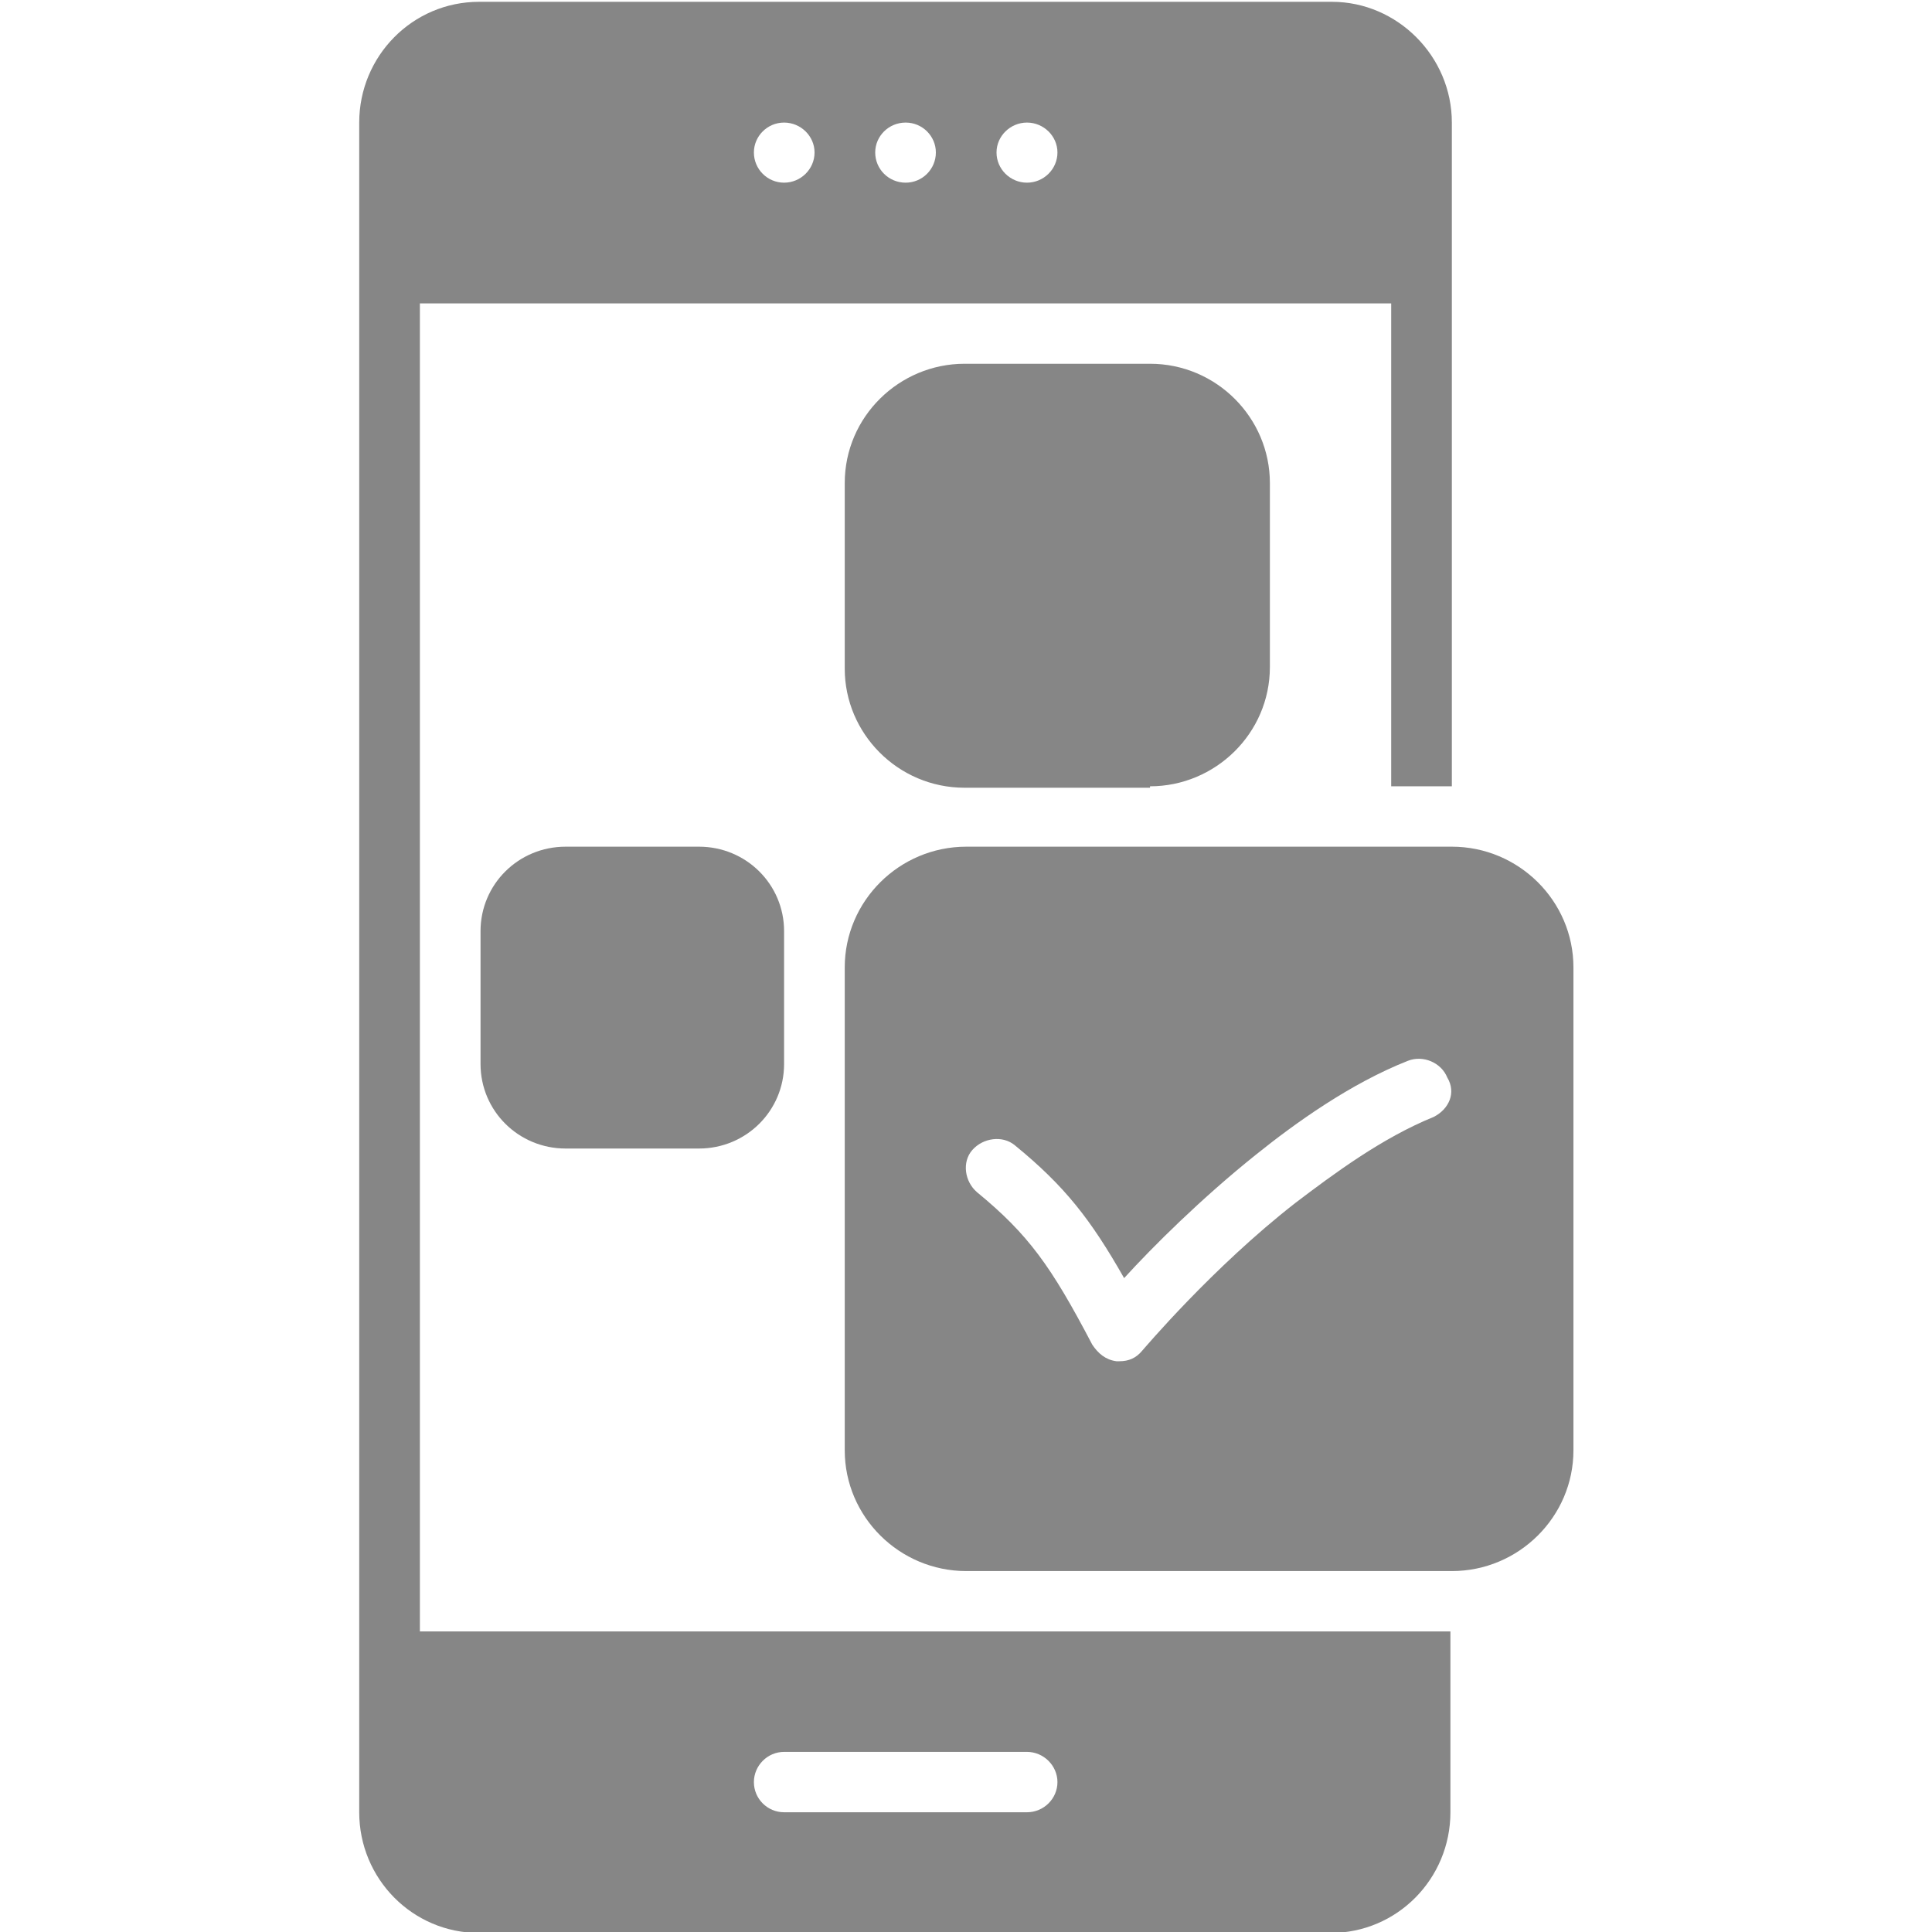
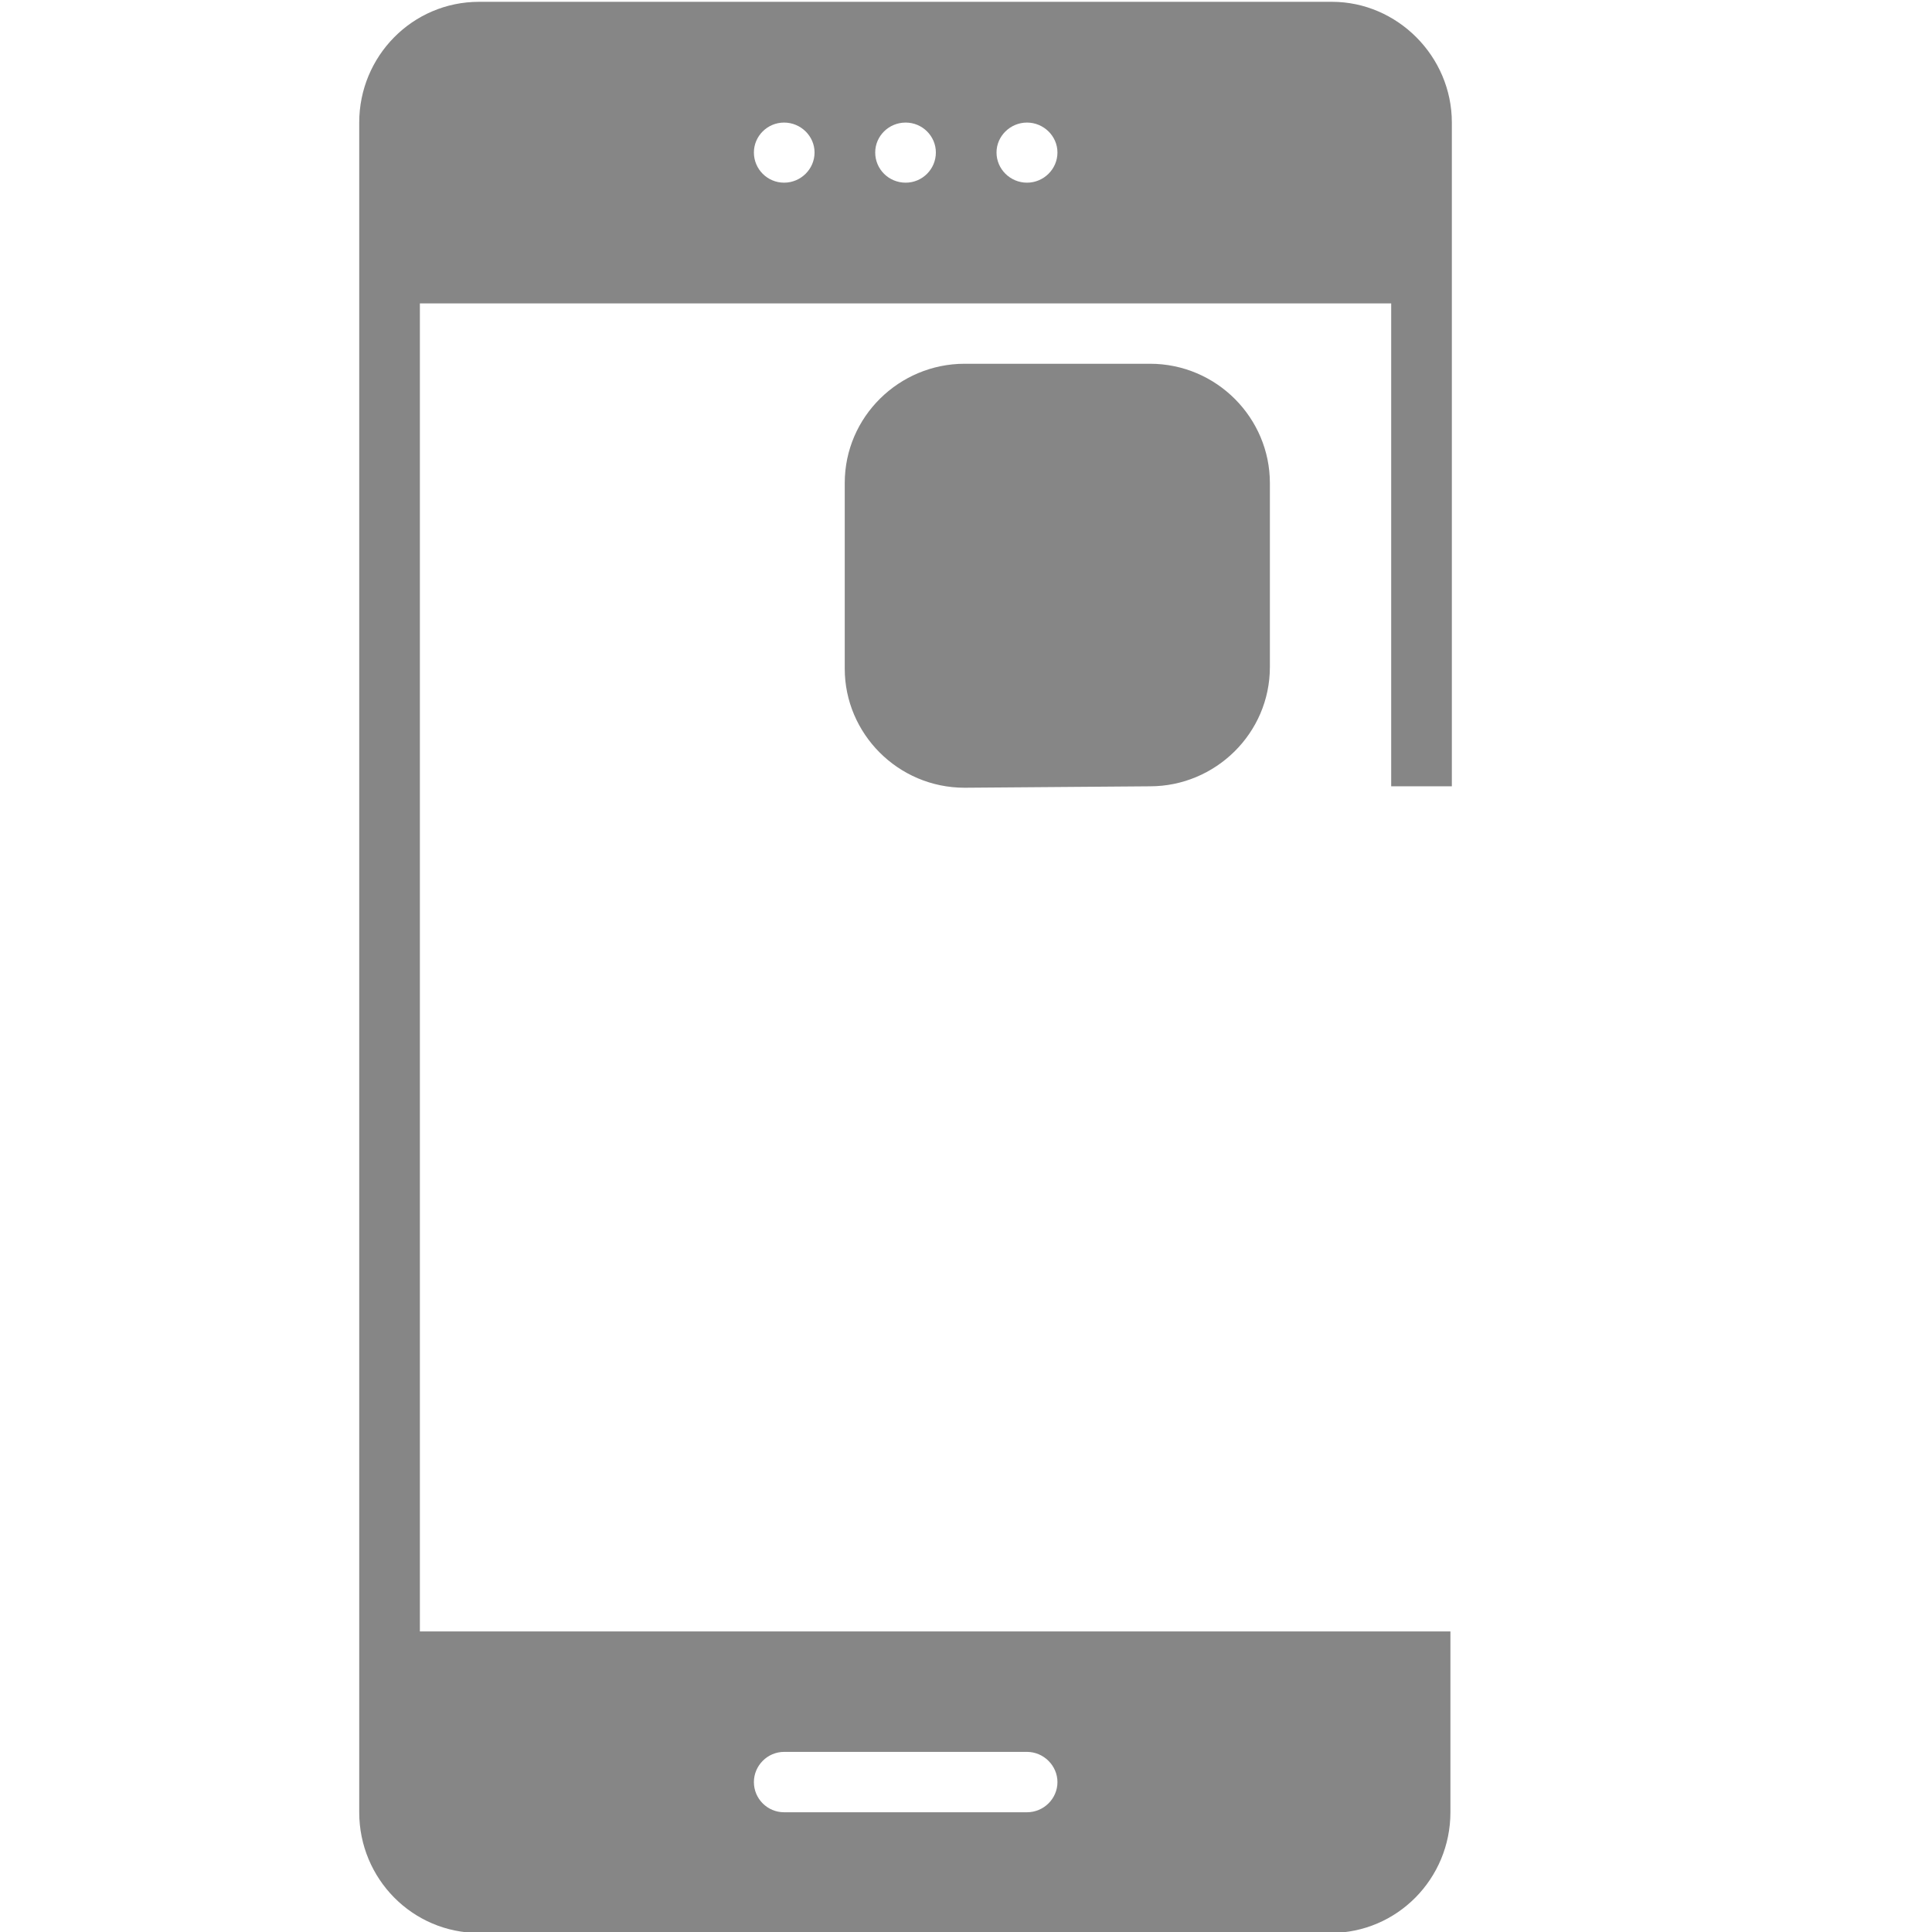
<svg xmlns="http://www.w3.org/2000/svg" width="100%" height="100%" viewBox="0 0 120 120" version="1.1" xml:space="preserve" style="fill-rule:evenodd;clip-rule:evenodd;stroke-linejoin:round;stroke-miterlimit:2;">
  <g id="App" transform="matrix(0.617,0,0,0.617,22.936,22.96)">
    <g transform="matrix(5.556,0,0,5.556,-1274.03,-2134.62)">
-       <path d="M243.453,391.75C244.635,391.75 245.625,390.792 245.625,389.589L245.625,386.255C245.625,385.078 244.661,384.094 243.453,384.094L240.094,384.094C238.911,384.094 237.922,385.052 237.922,386.255L237.922,389.62C237.922,390.792 238.885,391.776 240.094,391.776L243.453,391.776L243.453,391.75Z" style="fill:rgb(134,134,134);fill-rule:nonzero;" />
+       <path d="M243.453,391.75C244.635,391.75 245.625,390.792 245.625,389.589L245.625,386.255C245.625,385.078 244.661,384.094 243.453,384.094L240.094,384.094C238.911,384.094 237.922,385.052 237.922,386.255L237.922,389.62C237.922,390.792 238.885,391.776 240.094,391.776L243.453,391.75Z" style="fill:rgb(134,134,134);fill-rule:nonzero;" />
    </g>
    <g transform="matrix(5.556,0,0,5.556,-1274.03,-2134.62)">
-       <path d="M232.865,392.844C232.01,392.844 231.323,393.526 231.323,394.375L231.323,396.781C231.323,397.63 232.01,398.313 232.865,398.313L235.281,398.313C236.135,398.313 236.823,397.63 236.823,396.781L236.823,394.375C236.823,393.526 236.135,392.844 235.281,392.844L232.865,392.844Z" style="fill:rgb(134,134,134);fill-rule:nonzero;" />
-     </g>
+       </g>
    <g transform="matrix(5.556,0,0,5.556,-1274.03,-2134.62)">
-       <path d="M251.125,395.031C251.125,393.828 250.135,392.844 248.922,392.844L240.125,392.844C238.911,392.844 237.922,393.828 237.922,395.031L237.922,403.781C237.922,404.984 238.911,405.969 240.125,405.969L248.922,405.969C250.135,405.969 251.125,404.984 251.125,403.781L251.125,395.031ZM248.594,397.74C247.656,398.12 246.776,398.776 246.089,399.297C244.578,400.474 243.339,401.948 243.313,401.974C243.203,402.109 243.068,402.167 242.901,402.167L242.844,402.167C242.651,402.141 242.516,402.031 242.406,401.865C241.661,400.443 241.25,399.87 240.318,399.104C240.094,398.911 240.042,398.557 240.234,398.339C240.427,398.12 240.781,398.068 241.005,398.255C241.911,398.995 242.38,399.599 242.984,400.661C243.505,400.089 244.385,399.214 245.375,398.422C246.089,397.849 247.083,397.135 248.125,396.724C248.401,396.615 248.729,396.755 248.839,397.026C249.005,397.302 248.87,397.599 248.594,397.74Z" style="fill:rgb(134,134,134);fill-rule:nonzero;" />
-     </g>
+       </g>
    <g transform="matrix(5.556,0,0,5.556,-1274.03,-2134.62)">
      <path d="M246.75,377.536L231.297,377.536C230.089,377.536 229.125,378.521 229.125,379.724L229.125,410.339C229.125,411.542 230.089,412.526 231.297,412.526L246.724,412.526C247.932,412.526 248.896,411.542 248.896,410.339L248.896,407.063L230.224,407.063L230.224,383L247.823,383L247.823,391.75L248.922,391.75L248.922,379.724C248.922,378.521 247.932,377.536 246.75,377.536ZM236.823,409.245L241.224,409.245C241.526,409.245 241.776,409.495 241.776,409.792C241.776,410.094 241.526,410.339 241.224,410.339L236.823,410.339C236.521,410.339 236.276,410.094 236.276,409.792C236.276,409.495 236.521,409.245 236.823,409.245ZM236.823,380.813C236.521,380.813 236.276,380.568 236.276,380.266C236.276,379.969 236.521,379.724 236.823,379.724C237.125,379.724 237.375,379.969 237.375,380.266C237.375,380.568 237.125,380.813 236.823,380.813ZM239.026,380.813C238.719,380.813 238.474,380.568 238.474,380.266C238.474,379.969 238.719,379.724 239.026,379.724C239.328,379.724 239.573,379.969 239.573,380.266C239.573,380.568 239.328,380.813 239.026,380.813ZM241.224,380.813C240.922,380.813 240.672,380.568 240.672,380.266C240.672,379.969 240.922,379.724 241.224,379.724C241.526,379.724 241.776,379.969 241.776,380.266C241.776,380.568 241.526,380.813 241.224,380.813Z" style="fill:rgb(134,134,134);fill-rule:nonzero;" />
    </g>
  </g>
</svg>